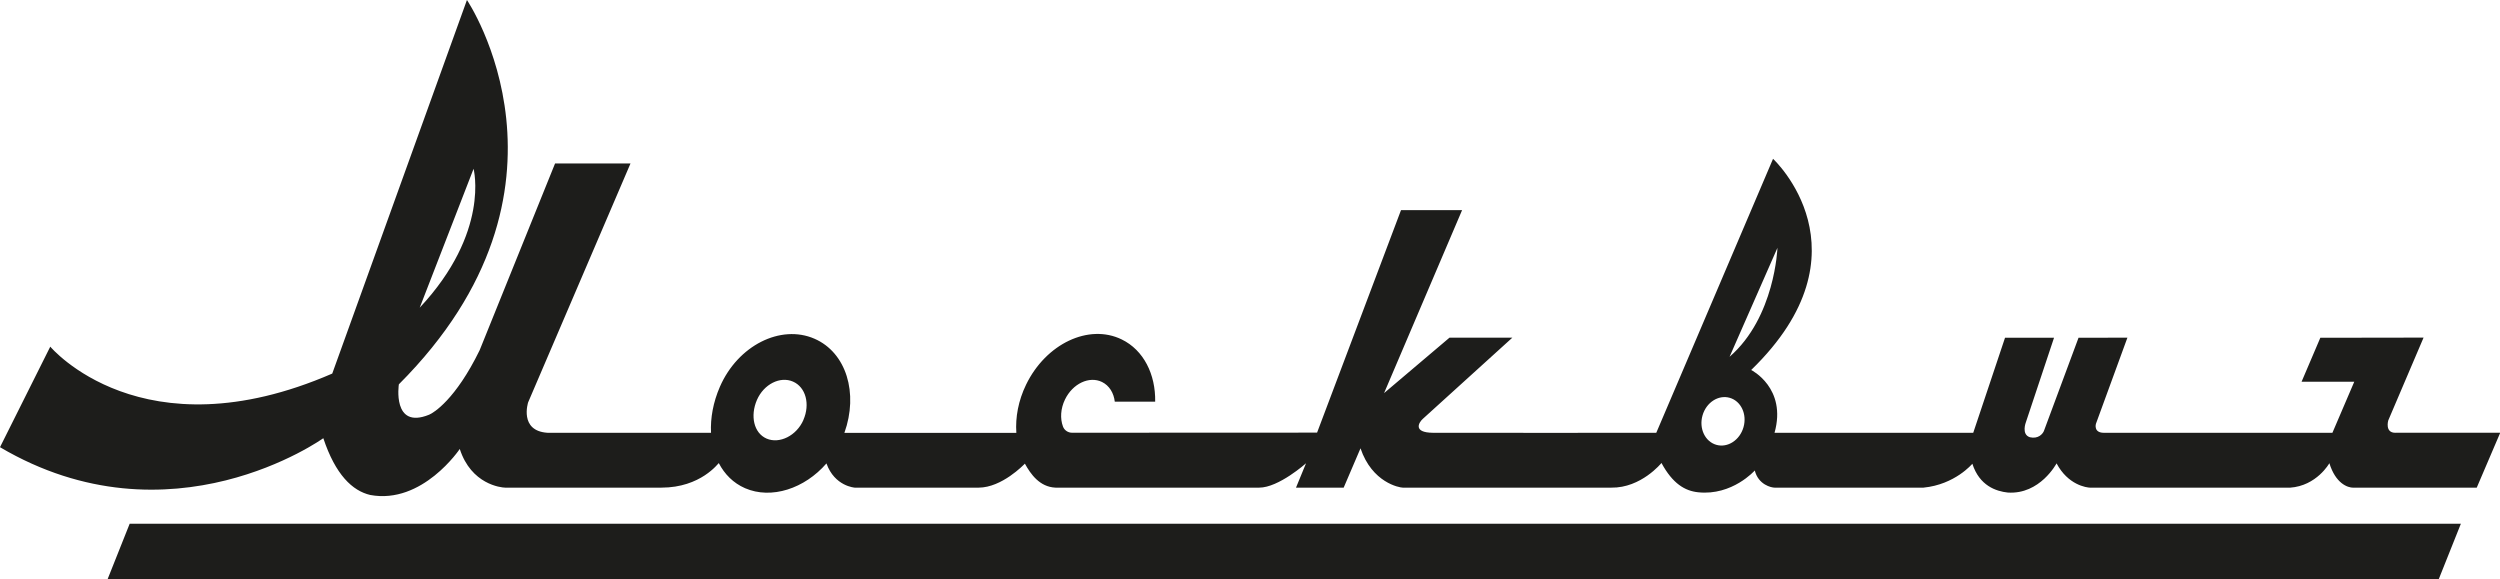
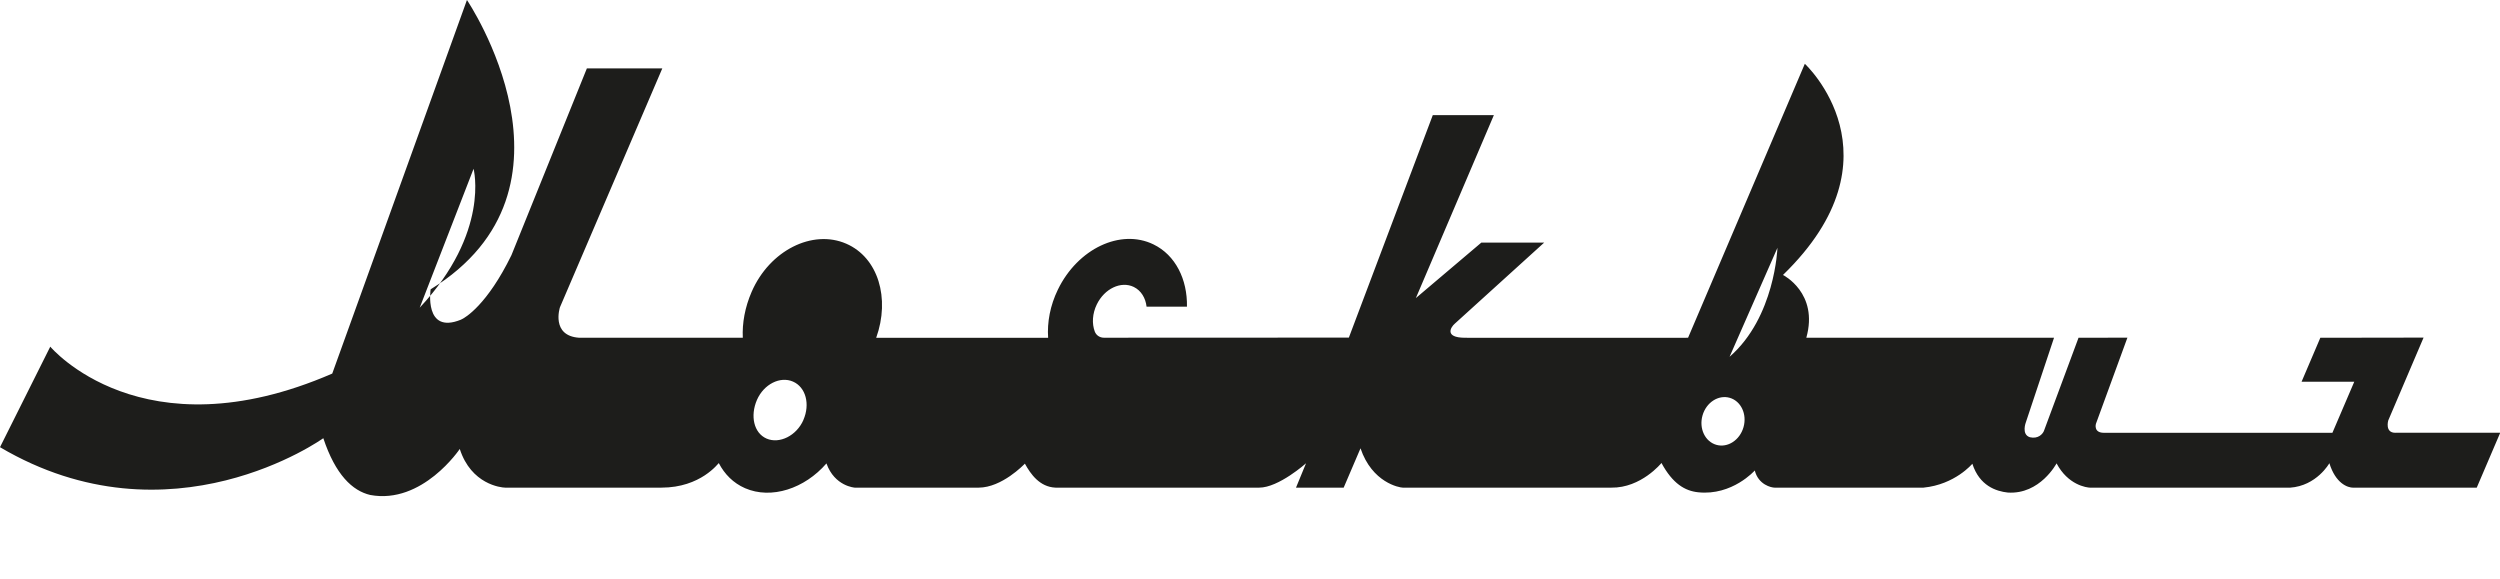
<svg xmlns="http://www.w3.org/2000/svg" id="Layer_2" data-name="Layer 2" viewBox="0 0 453.05 104.93">
  <defs>
    <style> .cls-1 { fill: #1d1d1b; } </style>
  </defs>
  <g id="Layer_1-2" data-name="Layer 1">
    <g>
-       <polygon class="cls-1" points="441.96 104.93 19.51 104.93 23.5 94.91 445.96 94.91 441.96 104.93" />
-       <path class="cls-1" d="M434.09,78.43c-1.95,0-1.29-2.24-1.29-2.24l6.4-15.01-18.71,.03-3.4,7.97h9.55l-3.96,9.25h-41.26c-2.1,.08-1.6-1.62-1.6-1.62l5.71-15.62-8.86,.02-6.28,16.91c-.23,.54-1.04,1.46-2.52,1.12-1.62-.5-.73-2.75-.73-2.75l5.09-15.28h-8.88s-5.76,17.22-5.76,17.22h-36.01c2.28-8.13-4.23-11.38-4.23-11.38,22.13-21.48,3.96-38.27,3.96-38.27l-21.16,49.65s-36.68,.03-40.45,0-2.54-1.93-1.84-2.54c3.16-2.88,16.21-14.7,16.21-14.7h-11.39l-11.86,10.05,14.14-33.16h-11.07l-15.21,40.32s-37.6,.01-44.4,.02c-.73,0-1.4-.44-1.65-1.13-.53-1.43-.44-3.23,.37-4.9,1.39-2.87,4.39-4.29,6.7-3.17,1.33,.65,2.14,2,2.32,3.57h7.32c.09-4.93-2.07-9.34-6.07-11.28-5.96-2.9-13.72,.77-17.32,8.19-1.41,2.9-1.96,5.93-1.77,8.74h-31.16c2.57-7.17,.36-14.55-5.43-17.06-6.1-2.65-13.87,1.2-17.14,8.73-1.21,2.79-1.73,5.67-1.6,8.32h-29.62c-5.21-.33-3.52-5.52-3.52-5.52l18.55-43.29h-13.67l-13.67,33.85c-4.36,8.93-8.35,11.36-9.17,11.69-6.73,2.72-5.47-5.51-5.47-5.51C107.73,34.17,84.62,0,84.62,0l-24.41,67.7c-34.5,14.97-51.1-4.88-51.1-4.88L0,81.04c30.92,18.23,58.59-1.63,58.59-1.63,2.21,6.64,5.28,9.53,8.5,10.29,9.47,1.76,16.23-8.34,16.23-8.34,2.07,6.42,7.47,7,8.22,7.01s28.32,0,28.32,0c7.16,0,10.32-4.45,10.4-4.45,1.04,2.01,2.63,3.62,4.76,4.55,4.77,2.07,10.79,.08,14.75-4.49,1.48,4.16,5.13,4.39,5.13,4.39,0,0,18.15,.02,22.46,0,4.2-.02,8.16-4.14,8.37-4.35,1.03,1.88,2.67,4.23,5.55,4.35,0,0,34.41,0,36.9,0,3.54,.01,8.5-4.42,8.5-4.42l-1.82,4.42h8.64l3.05-7.13c2.1,6.23,7.04,7.12,7.66,7.13,.62,.01,37.79,0,37.79,0,5.42,.08,9.09-4.47,9.09-4.47,2.03,3.76,4.27,5.06,6.64,5.31,6.19,.66,10.27-3.95,10.27-3.95,.65,2.6,3.02,3.11,3.59,3.11,.57,0,26.98,0,26.98,0,5.73-.56,8.86-4.33,8.86-4.33,1.29,4.01,4.32,4.99,6.41,5.22,5.86,.39,8.85-5.29,8.85-5.29,2.05,3.88,5.37,4.41,6.19,4.41,.82,0,36.09,0,36.09,0,4.88-.33,7.16-4.44,7.16-4.44,1.13,3.67,3.3,4.45,4.36,4.44,1.06,0,22.34,0,22.34,0l4.26-9.96h-18.96ZM85.82,30.59s3.04,11.5-9.76,25.17l9.76-25.17Zm59.78,45.51c-1.25,2.87-4.35,4.39-6.68,3.38-2.33-1.01-2.99-4.13-1.75-7,1.25-2.87,4.21-4.34,6.53-3.33,2.33,1.01,3.14,4.09,1.89,6.95Zm176.51-31.19s-.43,12.59-8.68,19.75l8.68-19.75Zm-6.15,32.5c-.67,2.36-2.88,3.79-4.93,3.2-2.05-.59-3.17-2.97-2.5-5.32,.67-2.36,2.88-3.79,4.93-3.2,2.05,.59,3.17,2.97,2.5,5.32Z" />
+       <path class="cls-1" d="M434.09,78.43c-1.95,0-1.29-2.24-1.29-2.24l6.4-15.01-18.71,.03-3.4,7.97h9.55l-3.96,9.25h-41.26c-2.1,.08-1.6-1.62-1.6-1.62l5.71-15.62-8.86,.02-6.28,16.91c-.23,.54-1.04,1.46-2.52,1.12-1.62-.5-.73-2.75-.73-2.75l5.09-15.28h-8.88h-36.01c2.28-8.13-4.23-11.38-4.23-11.38,22.13-21.48,3.96-38.27,3.96-38.27l-21.16,49.65s-36.68,.03-40.45,0-2.54-1.93-1.84-2.54c3.16-2.88,16.21-14.7,16.21-14.7h-11.39l-11.86,10.05,14.14-33.16h-11.07l-15.21,40.32s-37.6,.01-44.4,.02c-.73,0-1.4-.44-1.65-1.13-.53-1.43-.44-3.23,.37-4.9,1.39-2.87,4.39-4.29,6.7-3.17,1.33,.65,2.14,2,2.32,3.57h7.32c.09-4.93-2.07-9.34-6.07-11.28-5.96-2.9-13.72,.77-17.32,8.19-1.41,2.9-1.96,5.93-1.77,8.74h-31.16c2.57-7.17,.36-14.55-5.43-17.06-6.1-2.65-13.87,1.2-17.14,8.73-1.21,2.79-1.73,5.67-1.6,8.32h-29.62c-5.21-.33-3.52-5.52-3.52-5.52l18.55-43.29h-13.67l-13.67,33.85c-4.36,8.93-8.35,11.36-9.17,11.69-6.73,2.72-5.47-5.51-5.47-5.51C107.73,34.17,84.62,0,84.62,0l-24.41,67.7c-34.5,14.97-51.1-4.88-51.1-4.88L0,81.04c30.92,18.23,58.59-1.63,58.59-1.63,2.21,6.64,5.28,9.53,8.5,10.29,9.47,1.76,16.23-8.34,16.23-8.34,2.07,6.42,7.47,7,8.22,7.01s28.32,0,28.32,0c7.16,0,10.32-4.45,10.4-4.45,1.04,2.01,2.63,3.62,4.76,4.55,4.77,2.07,10.79,.08,14.75-4.49,1.48,4.16,5.13,4.39,5.13,4.39,0,0,18.15,.02,22.46,0,4.2-.02,8.16-4.14,8.37-4.35,1.03,1.88,2.67,4.23,5.55,4.35,0,0,34.41,0,36.9,0,3.54,.01,8.5-4.42,8.5-4.42l-1.82,4.42h8.64l3.05-7.13c2.1,6.23,7.04,7.12,7.66,7.13,.62,.01,37.79,0,37.79,0,5.42,.08,9.09-4.47,9.09-4.47,2.03,3.76,4.27,5.06,6.64,5.31,6.19,.66,10.27-3.95,10.27-3.95,.65,2.6,3.02,3.11,3.59,3.11,.57,0,26.98,0,26.98,0,5.73-.56,8.86-4.33,8.86-4.33,1.29,4.01,4.32,4.99,6.41,5.22,5.86,.39,8.85-5.29,8.85-5.29,2.05,3.88,5.37,4.41,6.19,4.41,.82,0,36.09,0,36.09,0,4.88-.33,7.16-4.44,7.16-4.44,1.13,3.67,3.3,4.45,4.36,4.44,1.06,0,22.34,0,22.34,0l4.26-9.96h-18.96ZM85.82,30.59s3.04,11.5-9.76,25.17l9.76-25.17Zm59.78,45.51c-1.25,2.87-4.35,4.39-6.68,3.38-2.33-1.01-2.99-4.13-1.75-7,1.25-2.87,4.21-4.34,6.53-3.33,2.33,1.01,3.14,4.09,1.89,6.95Zm176.51-31.19s-.43,12.59-8.68,19.75l8.68-19.75Zm-6.15,32.5c-.67,2.36-2.88,3.79-4.93,3.2-2.05-.59-3.17-2.97-2.5-5.32,.67-2.36,2.88-3.79,4.93-3.2,2.05,.59,3.17,2.97,2.5,5.32Z" />
    </g>
  </g>
</svg>